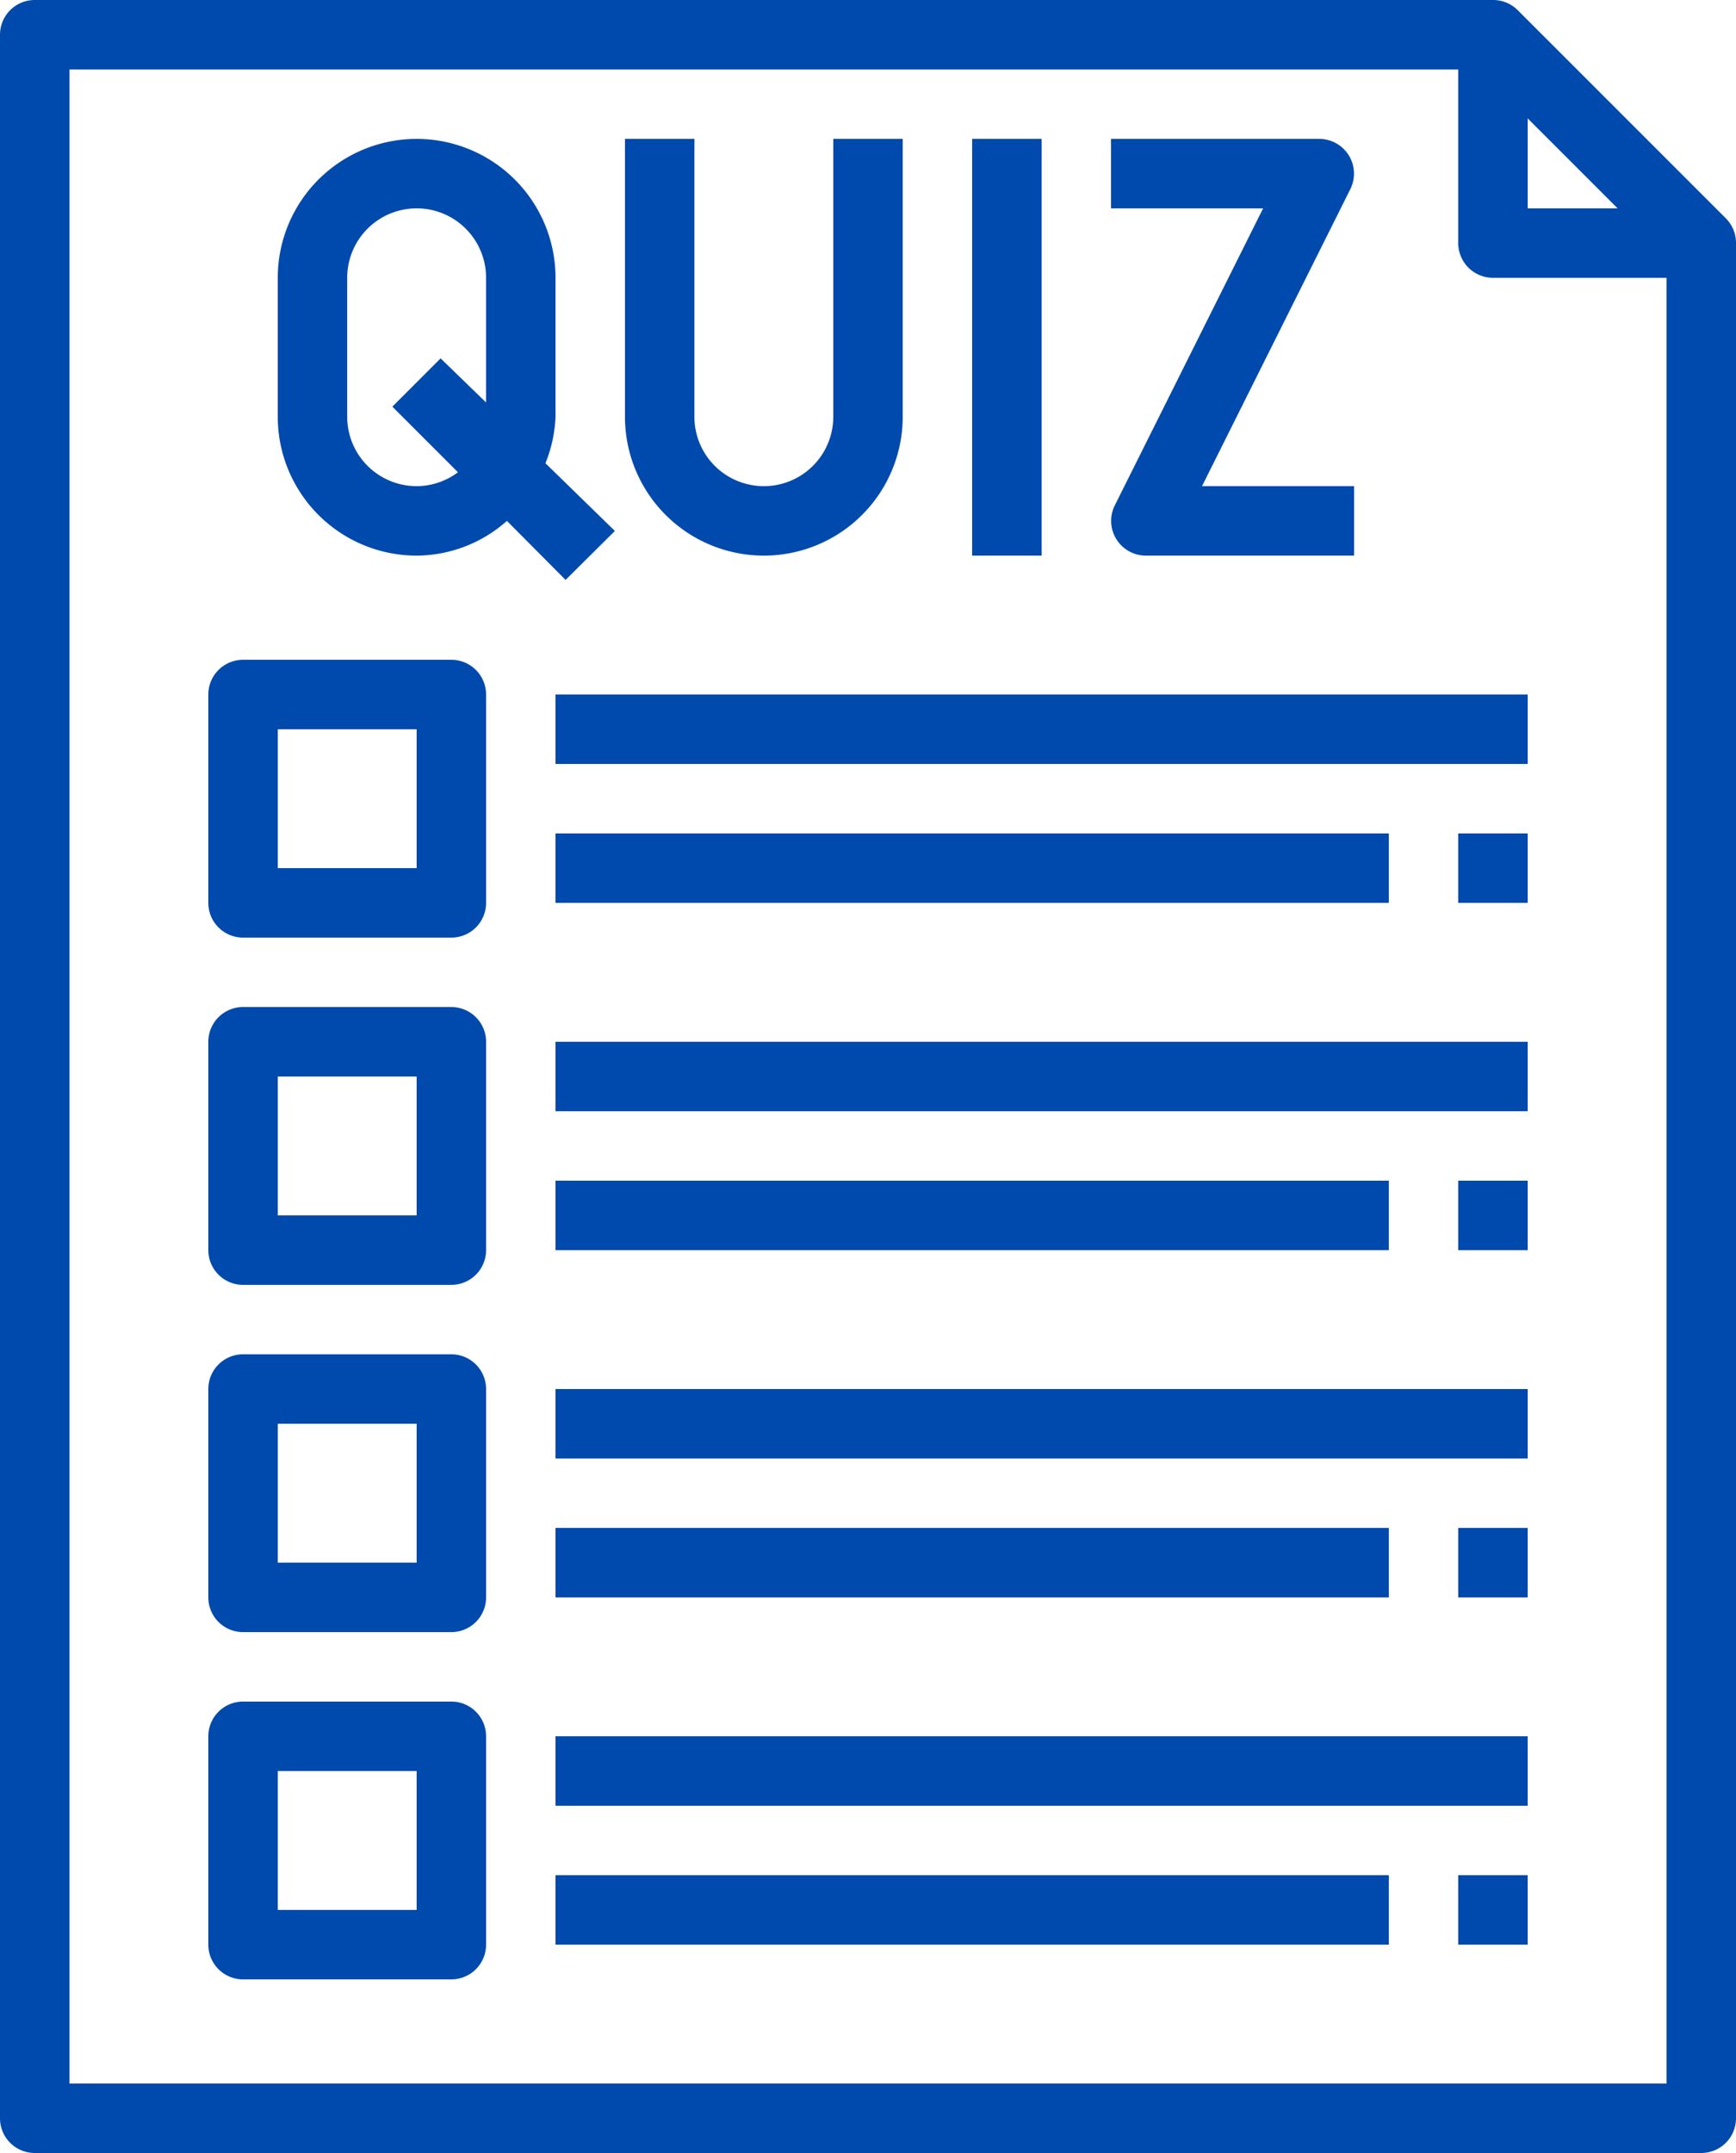
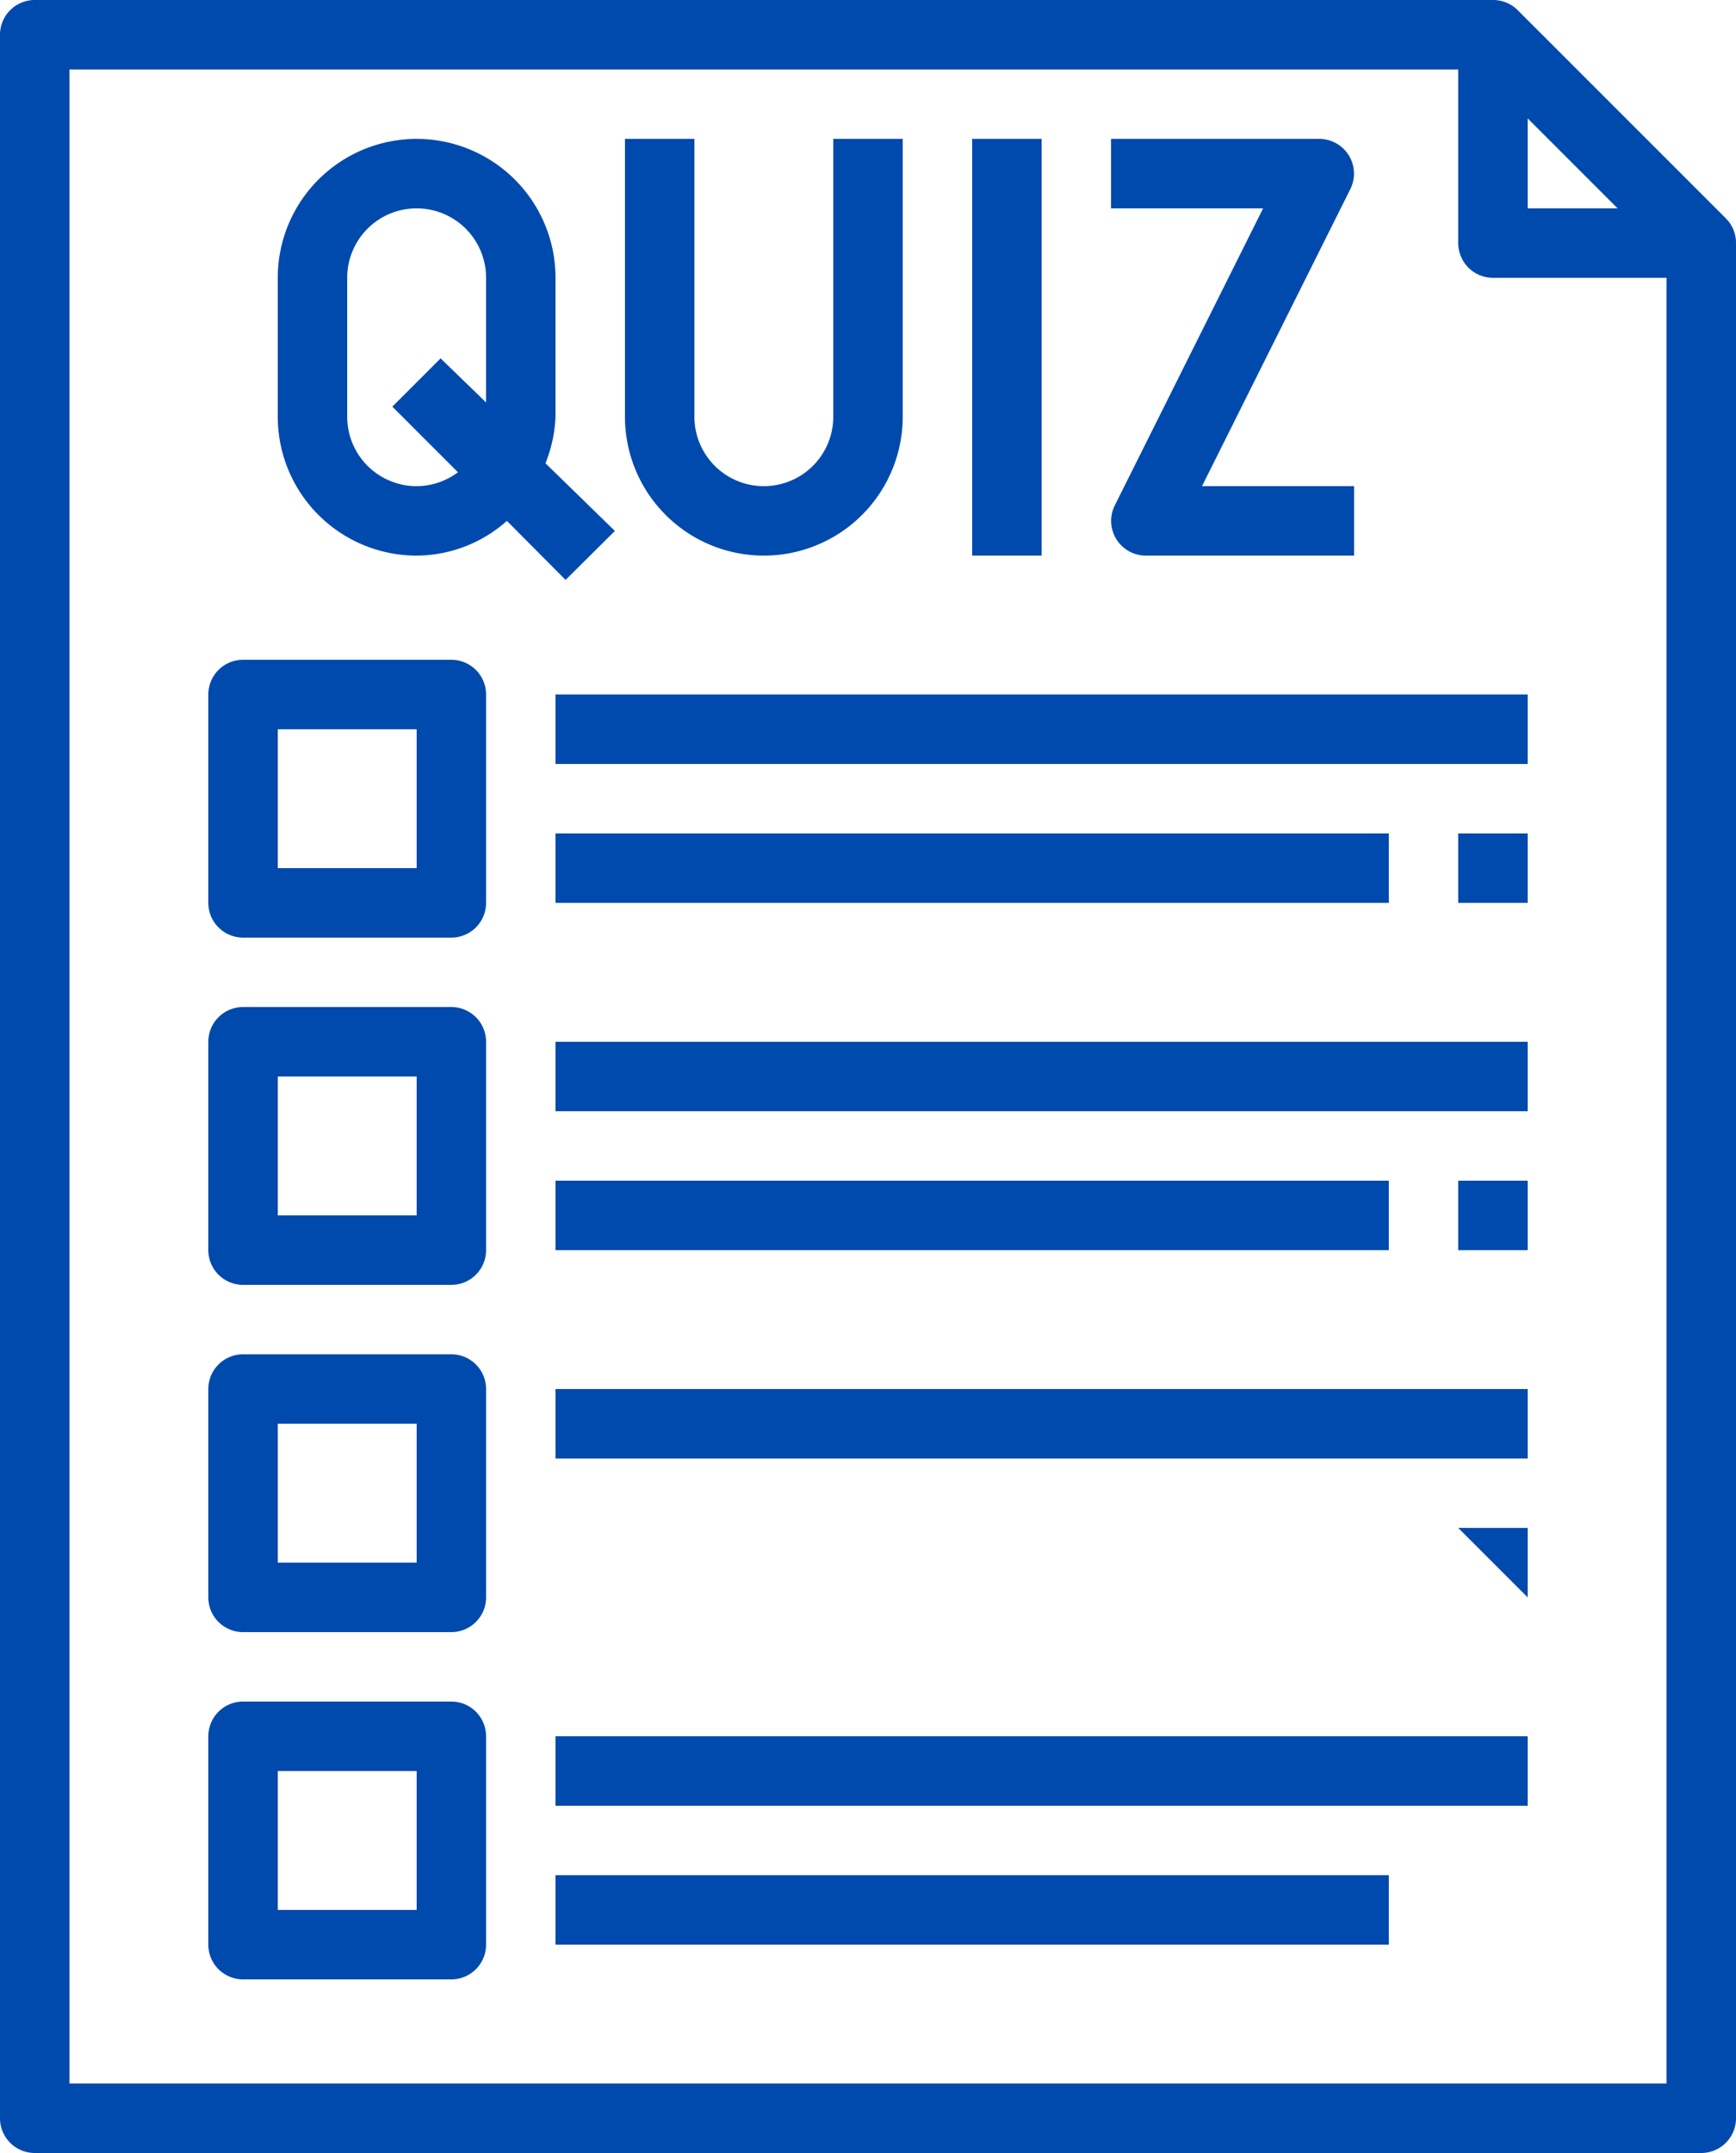
<svg xmlns="http://www.w3.org/2000/svg" fill="#004aad" height="62" preserveAspectRatio="xMidYMid meet" version="1" viewBox="7.0 1.0 50.0 62.0" width="50" zoomAndPan="magnify">
  <g data-name="Layer 30" id="change1_1">
    <path d="M24.71,16.29l-2-1.95A4,4,0,0,0,23,13V9a4,4,0,0,0-8,0v4a4,4,0,0,0,4,4,3.94,3.94,0,0,0,2.6-1l1.69,1.7ZM21,12.59l-1.31-1.27L18.3,12.71l1.89,1.89A2,2,0,0,1,19,15a2,2,0,0,1-2-2V9a2,2,0,0,1,4,0Z" fill="inherit" />
    <path d="M56.71,7.29l-6-6A1,1,0,0,0,50,1H8A1,1,0,0,0,7,2V62a1,1,0,0,0,1,1H56a1,1,0,0,0,1-1V8A1,1,0,0,0,56.71,7.29ZM51,4.41,53.59,7H51ZM55,61H9V3H49V8a1,1,0,0,0,1,1h5Z" fill="inherit" />
    <path d="M20,20H14a1,1,0,0,0-1,1v6a1,1,0,0,0,1,1h6a1,1,0,0,0,1-1V21A1,1,0,0,0,20,20Zm-1,6H15V22h4Z" fill="inherit" />
    <path d="M20,30H14a1,1,0,0,0-1,1v6a1,1,0,0,0,1,1h6a1,1,0,0,0,1-1V31A1,1,0,0,0,20,30Zm-1,6H15V32h4Z" fill="inherit" />
    <path d="M20,40H14a1,1,0,0,0-1,1v6a1,1,0,0,0,1,1h6a1,1,0,0,0,1-1V41A1,1,0,0,0,20,40Zm-1,6H15V42h4Z" fill="inherit" />
    <path d="M23 21H51V23H23z" fill="inherit" />
    <path d="M23 25H47V27H23z" fill="inherit" />
    <path d="M49 25H51V27H49z" fill="inherit" />
    <path d="M23 31H51V33H23z" fill="inherit" />
    <path d="M23 35H47V37H23z" fill="inherit" />
    <path d="M49 35H51V37H49z" fill="inherit" />
    <path d="M23 41H51V43H23z" fill="inherit" />
-     <path d="M23 45H47V47H23z" fill="inherit" />
-     <path d="M49 45H51V47H49z" fill="inherit" />
+     <path d="M49 45H51V47z" fill="inherit" />
    <path d="M20,50H14a1,1,0,0,0-1,1v6a1,1,0,0,0,1,1h6a1,1,0,0,0,1-1V51A1,1,0,0,0,20,50Zm-1,6H15V52h4Z" fill="inherit" />
    <path d="M23 51H51V53H23z" fill="inherit" />
    <path d="M23 55H47V57H23z" fill="inherit" />
-     <path d="M49 55H51V57H49z" fill="inherit" />
    <path d="M29,17a4,4,0,0,0,4-4V5H31v8a2,2,0,0,1-4,0V5H25v8A4,4,0,0,0,29,17Z" fill="inherit" />
    <path d="M35 5H37V17H35z" fill="inherit" />
    <path d="M39.11,15.55A1,1,0,0,0,40,17h6V15H41.62l4.27-8.55A1,1,0,0,0,45,5H39V7h4.38Z" fill="inherit" />
  </g>
</svg>